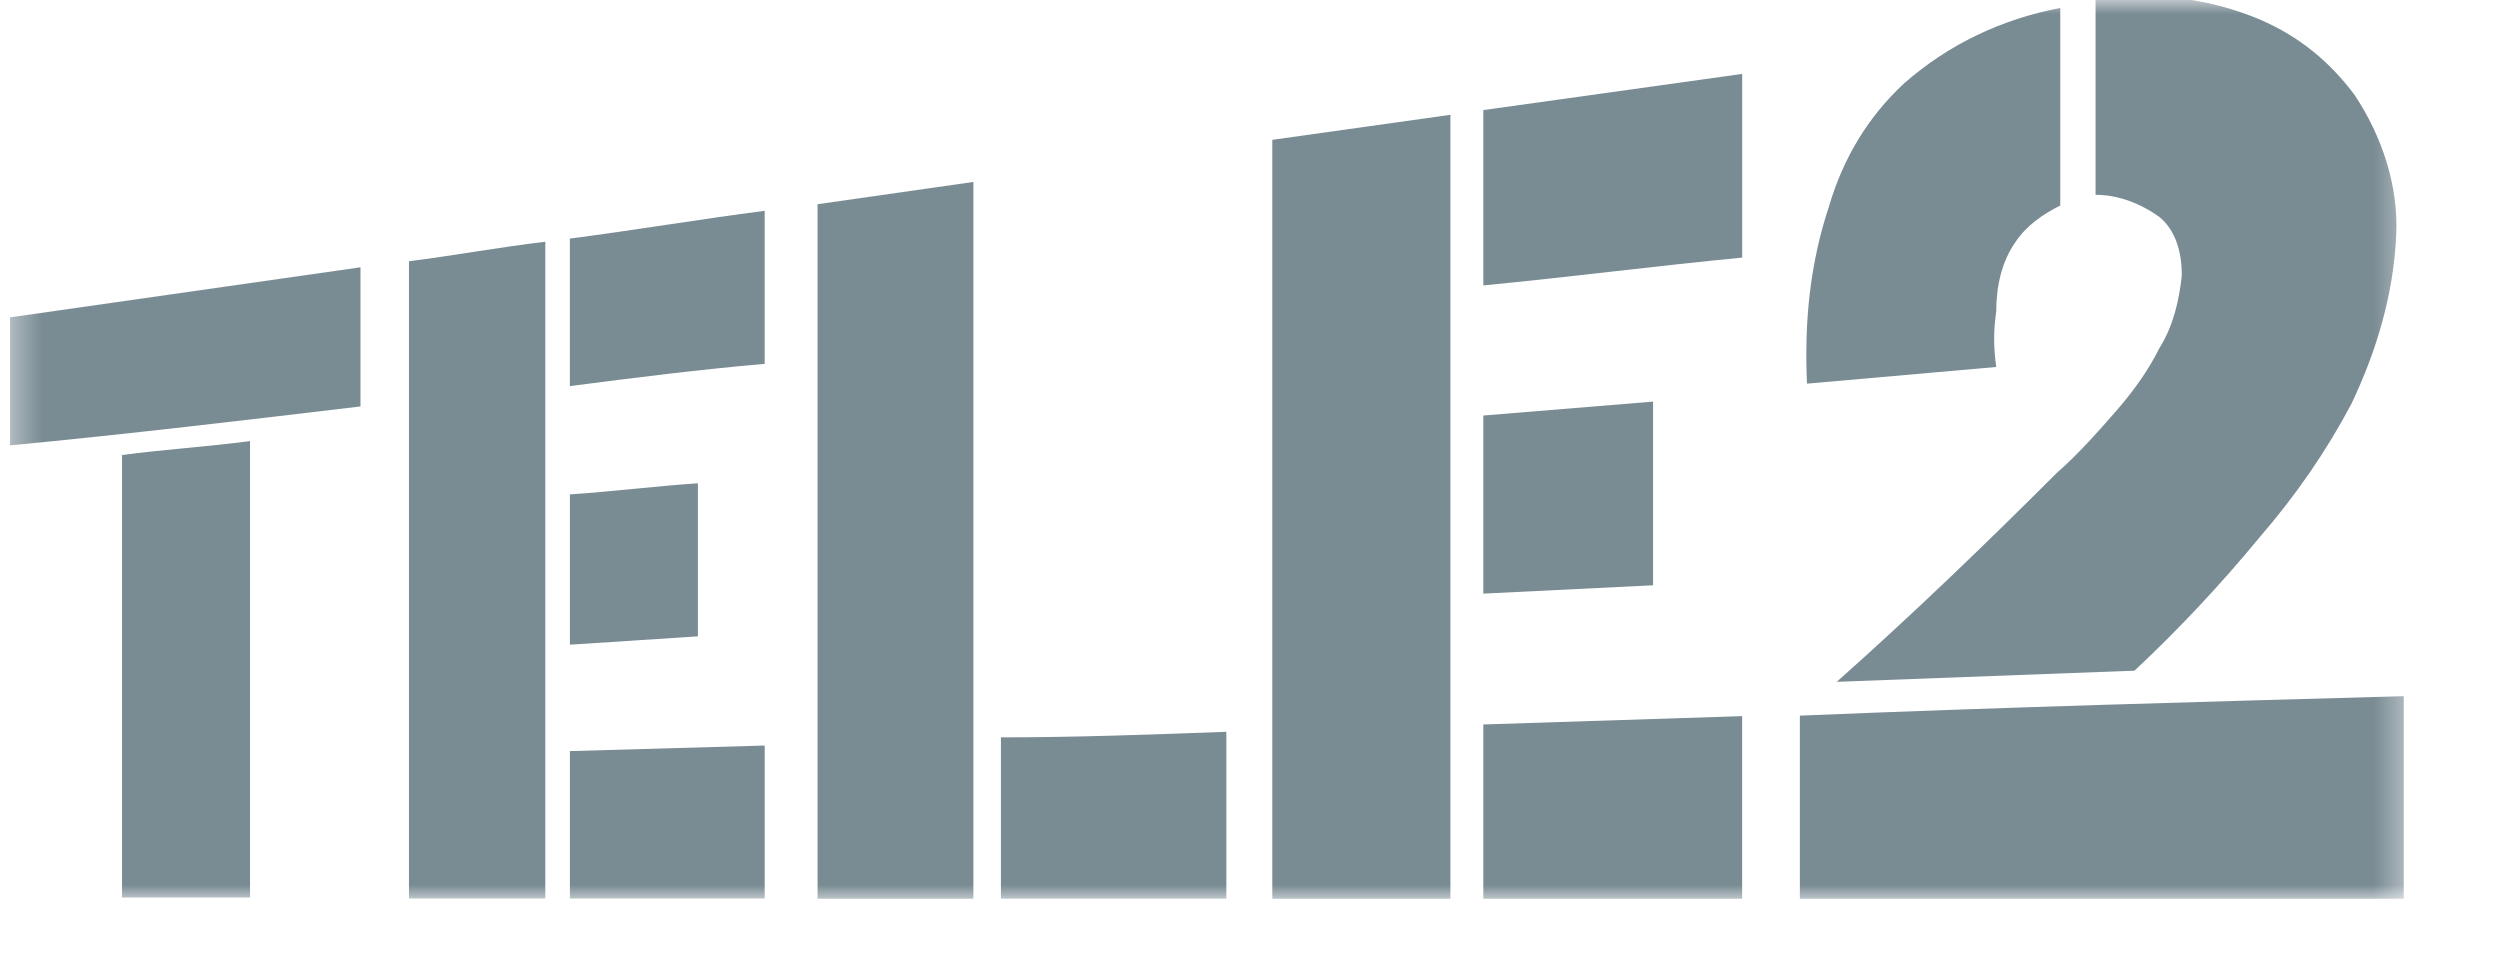
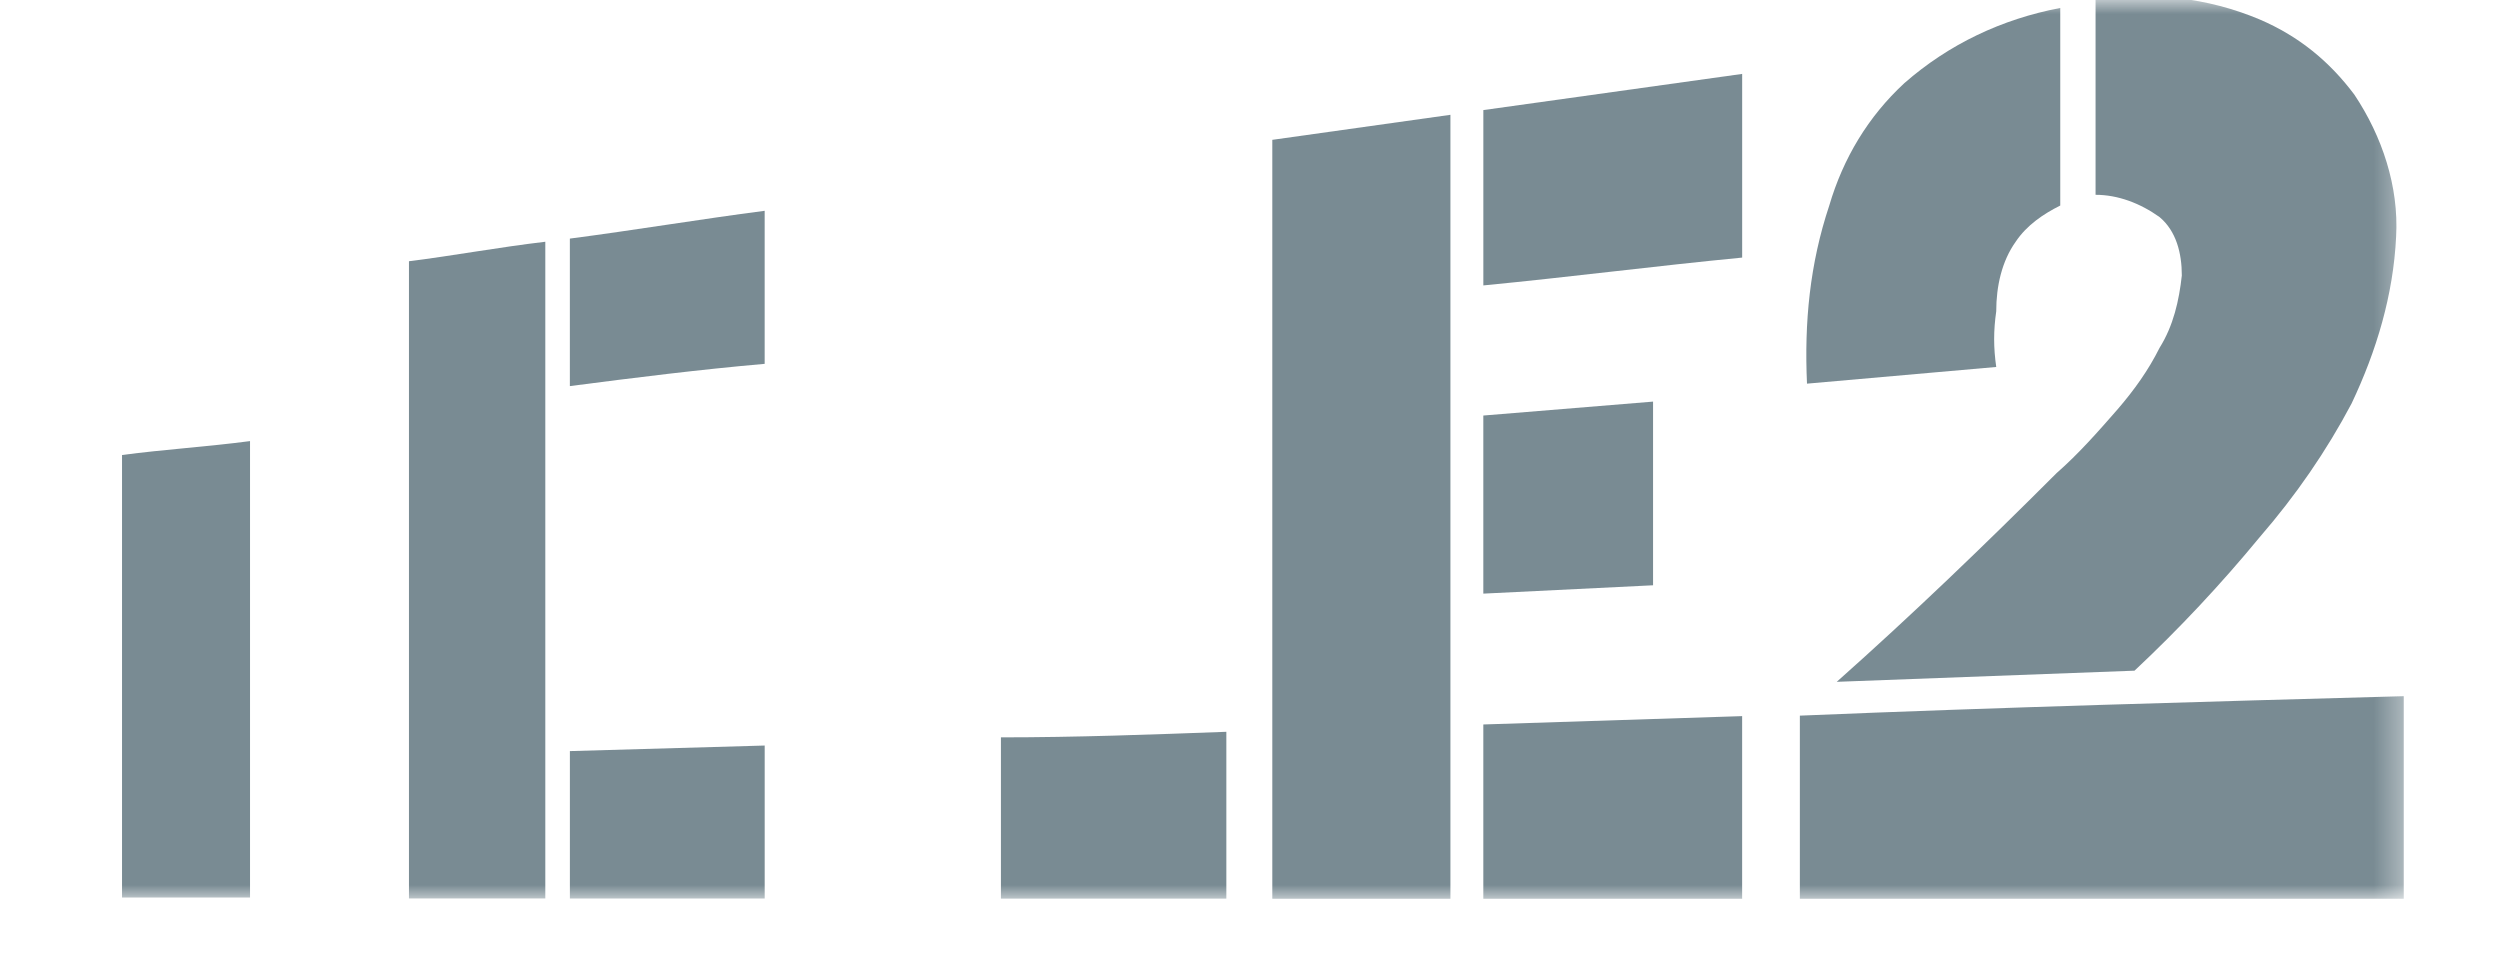
<svg xmlns="http://www.w3.org/2000/svg" width="89" height="34" viewBox="0 0 89 34" fill="none">
  <g clip-path="url(#clip0_3_582)">
    <g clip-path="url(#clip1_3_582)">
      <mask id="mask0_3_582" style="mask-type:luminance" maskUnits="userSpaceOnUse" x="0" y="0" width="86" height="32">
        <path d="M85.65 0H0.35V32H85.65V0Z" fill="white" />
      </mask>
      <g mask="url(#mask0_3_582)">
        <path d="M76.88 7.728C77.475 8.223 77.673 9.016 77.673 9.808C77.574 10.7 77.376 11.591 76.88 12.384C76.484 13.177 75.989 13.87 75.394 14.563C74.701 15.356 74.007 16.149 73.215 16.842C70.639 19.418 68.063 21.895 65.388 24.273L75.989 23.876C77.574 22.39 79.06 20.805 80.447 19.121C81.735 17.635 82.825 16.05 83.716 14.365C84.608 12.483 85.202 10.502 85.302 8.421C85.401 6.638 84.806 4.855 83.815 3.369C82.924 2.18 81.834 1.288 80.447 0.694C78.565 -0.099 76.583 -0.297 74.602 8.13293e-05C74.602 2.279 74.602 4.557 74.602 6.935C75.394 6.935 76.187 7.232 76.88 7.728Z" fill="#798B93" />
        <path d="M71.066 13.064C70.967 12.37 70.967 11.776 71.066 11.082C71.066 10.191 71.264 9.299 71.759 8.605C72.156 8.011 72.75 7.615 73.345 7.317C73.345 4.94 73.345 2.661 73.345 0.283C71.264 0.68 69.382 1.571 67.797 2.958C66.509 4.147 65.617 5.633 65.122 7.317C64.428 9.398 64.23 11.479 64.329 13.658L71.066 13.064Z" fill="#798B93" />
        <path d="M52.807 3.919V10.161C55.878 9.864 58.95 9.467 62.021 9.17C62.021 6.99 62.021 4.811 62.021 2.631L52.807 3.919Z" fill="#798B93" />
        <path d="M45.294 4.978V32.025C47.375 32.025 49.554 32.025 51.635 32.025C51.635 22.712 51.635 13.399 51.635 4.087L45.294 4.978Z" fill="#798B93" />
-         <path d="M29.105 32.038C30.988 32.038 32.771 32.038 34.653 32.038V6.477L29.105 7.27V32.038Z" fill="#798B93" />
        <path d="M20.287 8.494C20.287 10.278 20.287 11.962 20.287 13.745C22.566 13.448 24.943 13.151 27.222 12.953C27.222 11.169 27.222 9.287 27.222 7.504C24.943 7.801 22.566 8.197 20.287 8.494Z" fill="#798B93" />
        <path d="M14.559 31.987H19.413C19.413 24.161 19.413 16.433 19.413 8.606C17.729 8.805 16.144 9.102 14.559 9.3V31.987Z" fill="#798B93" />
-         <path d="M0.35 15.856C4.511 15.46 8.672 14.965 12.833 14.469C12.833 12.785 12.833 11.101 12.833 9.516L0.35 11.299C0.35 12.785 0.35 14.37 0.35 15.856Z" fill="#798B93" />
        <path d="M58.849 20.836V14.297L52.806 14.793C52.806 16.873 52.806 19.052 52.806 21.133L58.849 20.836Z" fill="#798B93" />
        <path d="M4.344 31.951H8.901C8.901 26.502 8.901 21.053 8.901 15.703C7.415 15.901 5.83 16 4.344 16.198C4.344 21.449 4.344 26.7 4.344 31.951Z" fill="#798B93" />
-         <path d="M24.845 22.654C24.845 20.87 24.845 18.988 24.845 17.205C23.359 17.304 21.774 17.502 20.288 17.601C20.288 19.384 20.288 21.168 20.288 22.951C21.774 22.852 23.359 22.753 24.845 22.654Z" fill="#798B93" />
        <path d="M64.075 25.477C64.075 27.657 64.075 29.836 64.075 32.016H85.574C85.574 29.638 85.574 27.161 85.574 24.784C78.441 24.982 71.209 25.18 64.075 25.477Z" fill="#798B93" />
        <path d="M52.806 25.791C52.806 27.872 52.806 29.952 52.806 32.033H62.02C62.02 29.853 62.02 27.674 62.02 25.494L52.806 25.791Z" fill="#798B93" />
        <path d="M35.633 26.25V31.996H43.658V26.052C40.983 26.151 38.308 26.25 35.633 26.25Z" fill="#798B93" />
        <path d="M20.288 31.99C22.567 31.99 24.944 31.99 27.223 31.99C27.223 30.207 27.223 28.325 27.223 26.541L20.288 26.739C20.288 28.523 20.288 30.207 20.288 31.99Z" fill="#798B93" />
      </g>
    </g>
  </g>
  <defs>
    <clipPath id="clip0_3_582">
      <rect width="86" height="32" fill="white" />
    </clipPath>
    <clipPath id="clip1_3_582">
      <rect width="85.3" height="32" fill="white" transform="translate(0.35)" />
    </clipPath>
  </defs>
</svg>